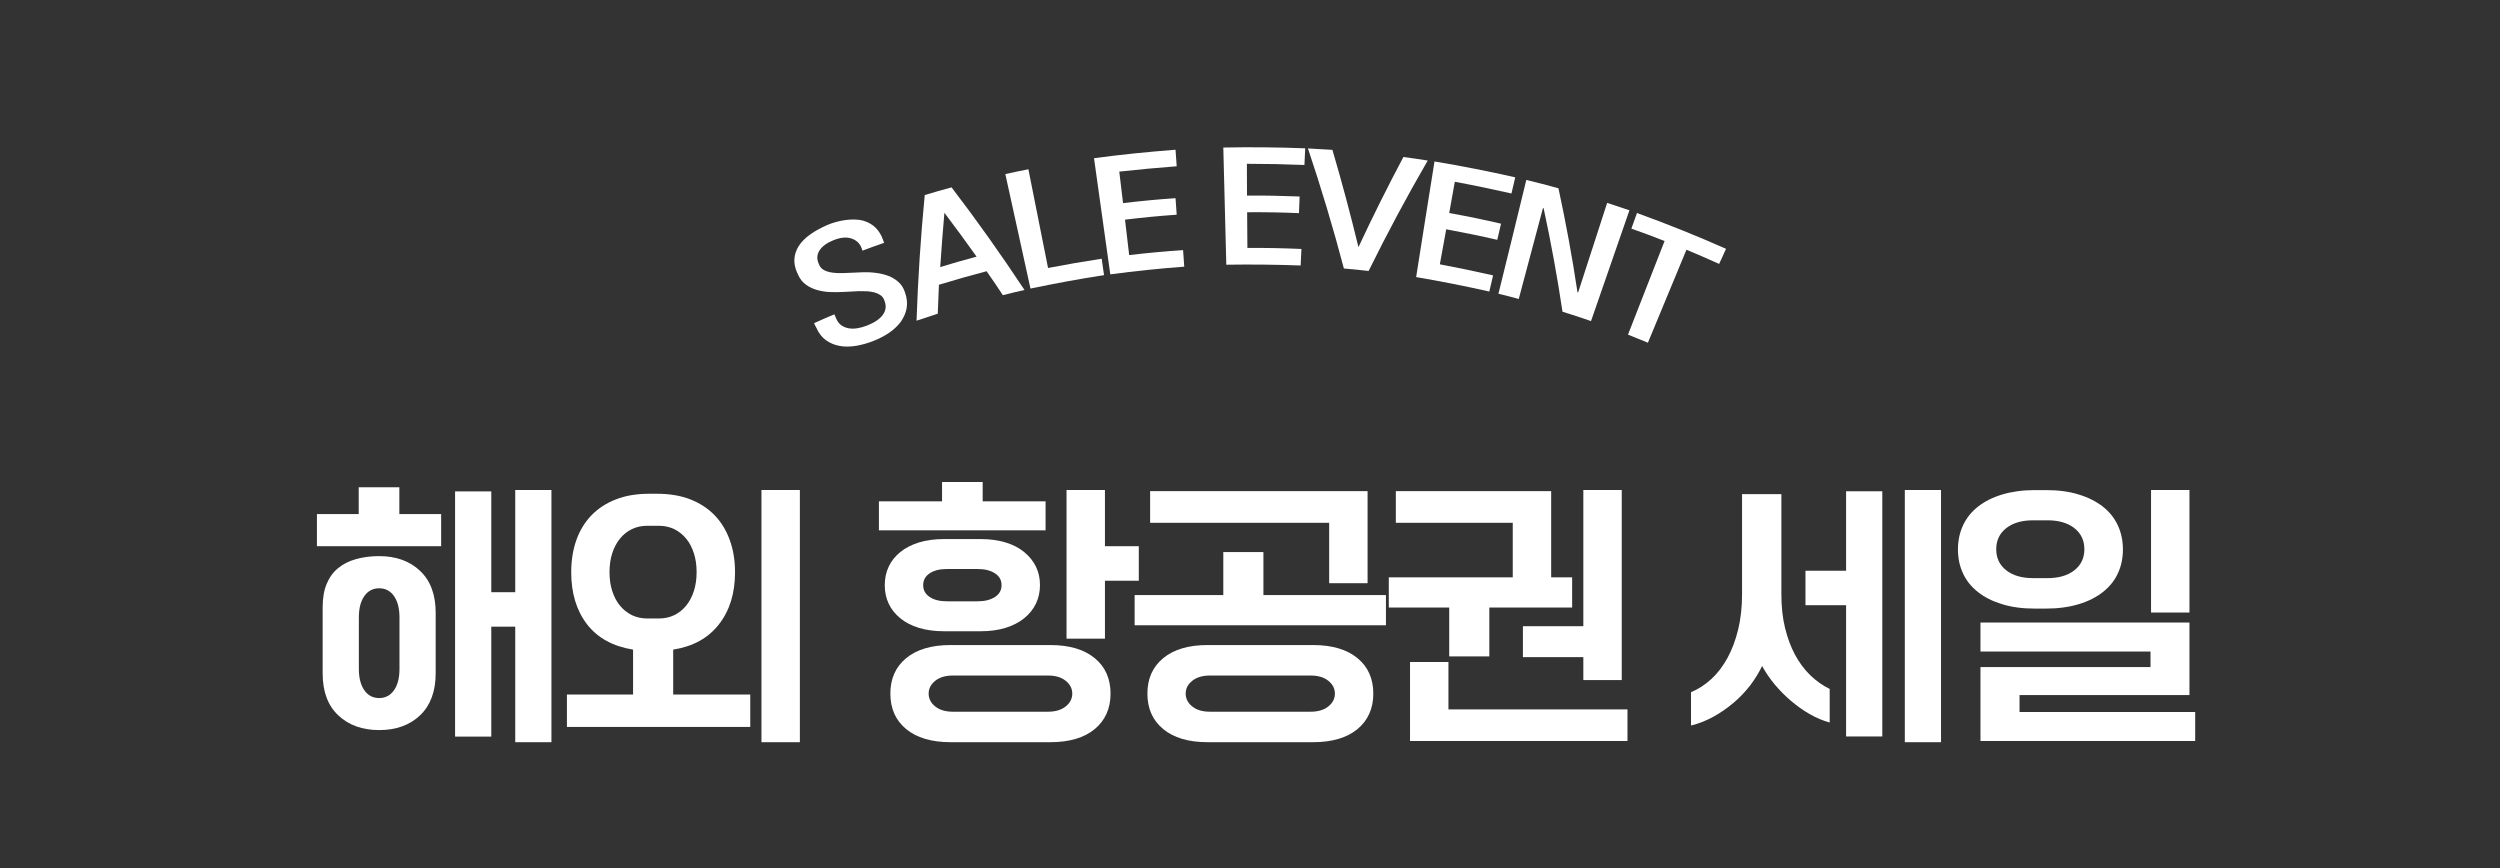
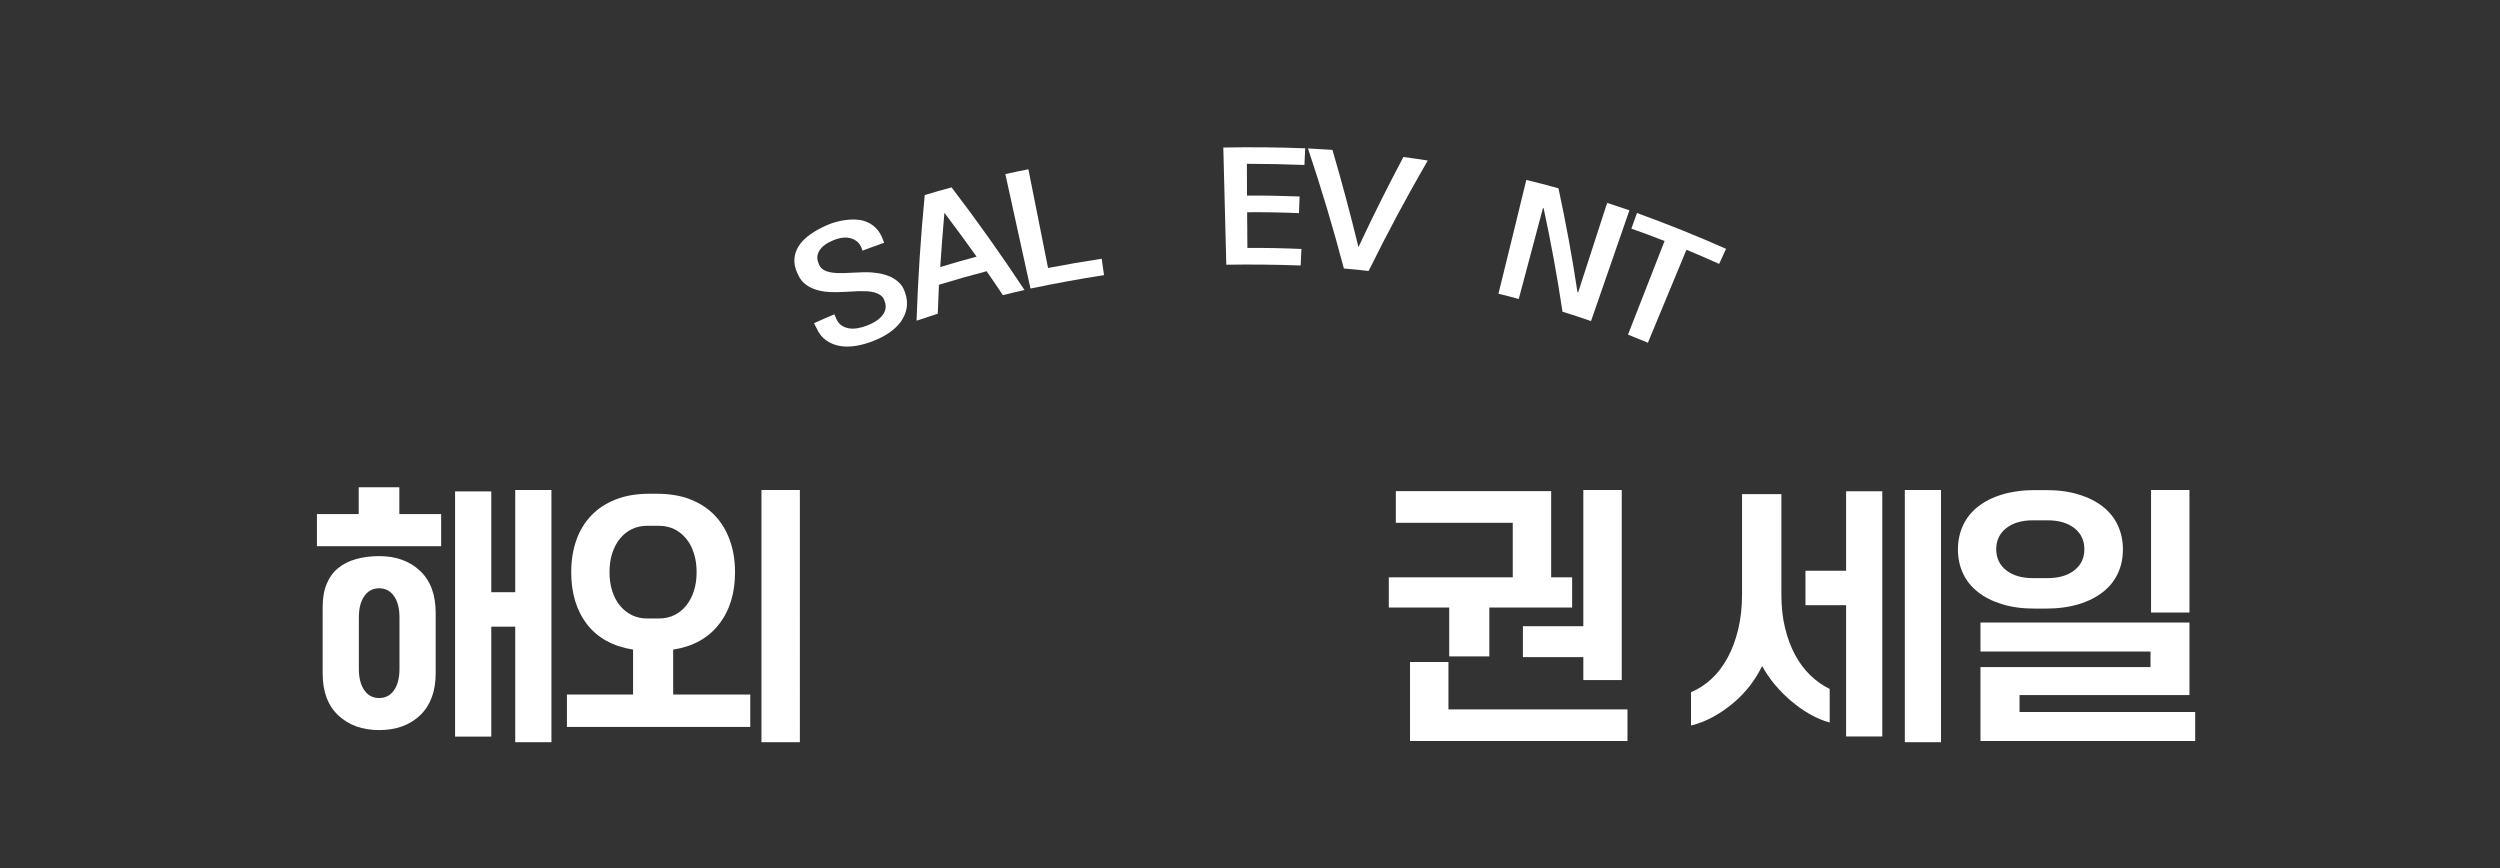
<svg xmlns="http://www.w3.org/2000/svg" version="1.1" id="레이어_1" x="0px" y="0px" width="1920px" height="667px" viewBox="0 0 1920 667" style="enable-background:new 0 0 1920 667;" xml:space="preserve">
  <rect x="0" y="0" width="1920" height="667" fill="#333333" stroke="none" />
  <style type="text/css">
	.st0{fill:#FFFFFF;}
</style>
  <g>
    <path class="st0" d="M243.4,394.8h32.1v-20.6h31.2v20.6h32.1v24.7h-95.4V394.8z M247.8,466.3c0-6.9,1-12.9,3.1-17.9   c2.1-5,5-9,8.8-12.1c3.8-3.1,8.3-5.4,13.7-6.9c5.3-1.5,11.3-2.3,17.8-2.3c13,0,23.5,3.8,31.5,11.4c8,7.6,11.9,18.3,11.9,32.2v46.4   c0,13.9-4,24.6-11.9,32.2c-8,7.6-18.4,11.4-31.5,11.4c-13,0-23.5-3.8-31.5-11.4c-8-7.6-11.9-18.3-11.9-32.2V466.3z M306.8,474.2   c0-6.9-1.4-12.4-4.2-16.4c-2.8-4-6.6-6-11.4-6c-4.8,0-8.6,2-11.4,6c-2.8,4-4.2,9.4-4.2,16.4v39.5c0,6.9,1.4,12.4,4.2,16.4   c2.8,4,6.6,6,11.4,6c4.8,0,8.6-2,11.4-6c2.8-4,4.2-9.4,4.2-16.4V474.2z M349.5,377.4h27.8v77.4h18.4v-78.5h27.8V570h-27.8v-88.7   h-18.4v84.4h-27.8V377.4z" />
    <path class="st0" d="M435.4,533.4h50.8v-34.5c-15.5-2.5-27.3-9-35.4-19.5c-8.1-10.6-12.1-23.9-12.1-39.9c0-9,1.3-17.2,3.9-24.6   c2.6-7.4,6.5-13.8,11.6-19.1c5.1-5.3,11.4-9.4,18.9-12.3c7.4-2.9,16-4.3,25.7-4.3h5.6c9.7,0,18.3,1.4,25.7,4.3   c7.4,2.9,13.7,7,18.8,12.3c5.1,5.3,8.9,11.6,11.6,19.1c2.7,7.4,4,15.7,4,24.6c0,16.1-4.1,29.4-12.3,39.9   c-8.2,10.6-19.9,17.1-35.2,19.5v34.5h59.2v24.9H435.4V533.4z M506.1,475c4.3,0,8.3-0.9,11.8-2.6c3.5-1.7,6.6-4.2,9.1-7.3   c2.5-3.1,4.5-6.8,5.9-11.2c1.4-4.3,2.1-9.2,2.1-14.5c0-5.3-0.7-10.2-2.1-14.5c-1.4-4.3-3.3-8.1-5.9-11.2c-2.5-3.1-5.6-5.5-9.1-7.3   c-3.5-1.7-7.5-2.6-11.8-2.6H497c-4.3,0-8.3,0.9-11.8,2.6c-3.5,1.7-6.6,4.2-9.1,7.3c-2.5,3.1-4.5,6.8-5.9,11.2   c-1.4,4.3-2.1,9.2-2.1,14.5c0,5.4,0.7,10.2,2.1,14.5c1.4,4.3,3.3,8.1,5.9,11.2c2.5,3.1,5.6,5.5,9.1,7.3c3.5,1.7,7.5,2.6,11.8,2.6   H506.1z M584.8,376.3h29.5V570h-29.5V376.3z" />
-     <path class="st0" d="M675.1,385h48.4v-14.8h31.2V385H803v22.3h-128V385z M725,484.8c-7.2,0-13.7-0.9-19.3-2.6   c-5.6-1.7-10.4-4.2-14.3-7.4c-3.9-3.2-6.9-6.9-8.9-11.2c-2-4.3-3-9-3-14.2s1-9.9,3-14.2c2-4.3,5-8,8.9-11.2   c3.9-3.2,8.7-5.6,14.3-7.4c5.6-1.7,12.1-2.6,19.3-2.6h28.2c7.1,0,13.4,0.9,19.1,2.6c5.6,1.7,10.4,4.2,14.3,7.4   c3.9,3.2,6.9,6.9,9,11.2c2.1,4.3,3.1,9,3.1,14.2s-1.1,9.9-3.1,14.2c-2.1,4.3-5.1,8-9,11.2c-3.9,3.2-8.7,5.6-14.3,7.4   c-5.6,1.7-12,2.6-19.1,2.6H725z M806.7,495.4c14.6,0,26,3.4,34.1,10.1c8.1,6.7,12.1,15.8,12.1,27.2c0,11.4-4.1,20.5-12.1,27.2   c-8.1,6.7-19.5,10.1-34.1,10.1H730c-14.6,0-26-3.4-34.1-10.1c-8.1-6.7-12.1-15.8-12.1-27.2c0-11.4,4-20.5,12.1-27.2   c8.1-6.7,19.4-10.1,34.1-10.1H806.7z M750.8,461.8c5.5,0,9.9-1.1,13.3-3.3c3.4-2.2,5.1-5.2,5.1-9.1s-1.7-6.9-5.1-9.1   c-3.4-2.2-7.8-3.3-13.3-3.3h-23.6c-5.5,0-9.9,1.1-13.2,3.3c-3.3,2.2-5,5.2-5,9.1s1.7,6.9,5,9.1c3.3,2.2,7.7,3.3,13.2,3.3H750.8z    M804.8,546.6c5.6,0,10.2-1.3,13.6-4c3.4-2.7,5.1-6,5.1-9.9s-1.7-7.2-5.1-9.9c-3.4-2.7-7.9-4-13.6-4h-72.9c-5.6,0-10.2,1.3-13.6,4   c-3.4,2.7-5.1,6-5.1,9.9s1.7,7.2,5.1,9.9c3.4,2.7,7.9,4,13.6,4H804.8z M819.1,376.3h29.5v43.2h26V446h-26v44.5h-29.5V376.3z" />
-     <path class="st0" d="M871.4,457h68.1v-33h30.8v33h94.1v23.2h-193V457z M1008.5,495.4c14.6,0,26,3.4,34.1,10.1   c8.1,6.7,12.1,15.8,12.1,27.2c0,11.4-4.1,20.5-12.1,27.2c-8.1,6.7-19.5,10.1-34.1,10.1h-81.1c-14.6,0-26-3.4-34.1-10.1   c-8.1-6.7-12.1-15.8-12.1-27.2c0-11.4,4-20.5,12.1-27.2c8.1-6.7,19.4-10.1,34.1-10.1H1008.5z M883.3,377.2h167v70.7h-29.5v-46.4   H883.3V377.2z M1006.5,546.6c5.6,0,10.2-1.3,13.6-4c3.4-2.7,5.1-6,5.1-9.9s-1.7-7.2-5.1-9.9c-3.4-2.7-7.9-4-13.6-4h-77.2   c-5.6,0-10.2,1.3-13.6,4c-3.4,2.7-5.1,6-5.1,9.9s1.7,7.2,5.1,9.9c3.4,2.7,7.9,4,13.6,4H1006.5z" />
    <path class="st0" d="M1066.6,443.4h95.2v-41.9H1072v-24.3h119.3v66.2h16.1v23.2h-63.6v37.5H1113v-37.5h-46.4V443.4z M1082.9,508.4   h29.5v36.4h137.5v24.3h-167V508.4z M1169.6,480.9h46.4V376.3h29.5v146H1216v-17.6h-46.4V480.9z" />
    <path class="st0" d="M1298.7,531.6c5.6-2.3,10.8-5.7,15.6-10.1c4.8-4.4,8.9-9.8,12.4-16.2c3.5-6.4,6.2-13.6,8.2-21.8   c2-8.2,3-17.2,3-27.2v-76.8h30.2v76.8c0,9.5,0.9,18.2,2.8,25.9c1.9,7.7,4.4,14.6,7.7,20.7c3.3,6.1,7.2,11.3,11.7,15.7   c4.6,4.4,9.5,7.9,14.9,10.5v25.8c-5.2-1.4-10.3-3.6-15.4-6.5c-5.1-2.9-9.8-6.3-14.3-10.1c-4.5-3.8-8.6-8-12.5-12.6   c-3.8-4.6-7-9.3-9.7-14.2c-2.5,5.2-5.6,10.2-9.3,15.1c-3.8,4.8-8,9.3-12.8,13.3c-4.8,4-9.9,7.6-15.4,10.6c-5.5,3-11.2,5.3-17.1,6.7   V531.6z M1417.8,464.8h-31.2v-26.5h31.2v-61h27.8v188.3h-27.8V464.8z M1462.9,376.3h27.8V570h-27.8V376.3z" />
    <path class="st0" d="M1562.7,467.4c-9.4,0-17.8-1.1-25.1-3.4c-7.3-2.2-13.5-5.3-18.5-9.3c-5.1-4-8.9-8.7-11.5-14.3   c-2.6-5.6-3.9-11.7-3.9-18.5c0-6.6,1.3-12.8,3.9-18.4c2.6-5.6,6.4-10.4,11.5-14.4c5.1-4,11.2-7.1,18.5-9.3   c7.3-2.2,15.7-3.4,25.1-3.4h8.7c9.4,0,17.8,1.1,25.1,3.4c7.3,2.2,13.5,5.4,18.5,9.3c5.1,4,8.9,8.8,11.5,14.4   c2.6,5.6,3.9,11.8,3.9,18.4c0,6.8-1.3,13-3.9,18.5c-2.6,5.6-6.4,10.3-11.5,14.3c-5.1,4-11.2,7.1-18.5,9.3   c-7.3,2.2-15.7,3.4-25.1,3.4H1562.7z M1521,512.3h130.6v-11.9H1521v-22.3h160.5v55.7H1551v13h134.9v22.3H1521V512.3z M1572.6,444   c8.5,0,15.4-2,20.5-6c5.1-4,7.7-9.4,7.7-16.2c0-6.8-2.6-12.2-7.7-16.2c-5.1-4-12-6-20.5-6h-11.3c-8.5,0-15.4,2-20.5,6   c-5.1,4-7.7,9.4-7.7,16.2c0,6.8,2.6,12.2,7.7,16.2c5.1,4,12,6,20.5,6H1572.6z M1652,376.3h29.5v94.1H1652V376.3z" />
  </g>
  <g>
    <g>
      <path class="st0" d="M625.2,248.2c6.2-2.8,9.3-4.2,15.6-6.8c0.6,1.5,1,2.2,1.6,3.7c0.9,2,2.1,3.5,3.7,4.7c1.6,1.1,3.4,1.9,5.5,2.3    c2.1,0.4,4.3,0.4,6.8,0c2.5-0.4,5-1.1,7.6-2.1c5.7-2.3,9.7-5,12-8.2c2.3-3.2,2.8-6.6,1.5-10.2c-0.2-0.7-0.4-1-0.6-1.6    c-0.5-1.3-1.4-2.4-2.7-3.3c-1.3-0.9-2.8-1.6-4.6-2.1c-1.8-0.5-3.7-0.8-5.7-0.9c-2.1-0.1-4.1-0.1-6.2-0.1c-4.7,0.2-7,0.3-11.7,0.6    c-3.3,0.2-6.7,0.2-10.2,0.1c-3.5-0.1-6.8-0.6-10-1.5c-3.2-0.9-6.1-2.2-8.7-4.1c-2.6-1.8-4.7-4.4-6.1-7.6c-0.3-0.7-0.5-1-0.8-1.7    c-3.2-7.1-2.8-14,1.2-20.4c4.1-6.5,11.9-11.8,22.2-16.3c7.5-3.2,19.1-5.5,27.4-3.2c7.4,2.1,12.5,7.1,15.2,14.8    c0.3,0.9,0.5,1.3,0.8,2.2c-6.7,2.3-10,3.5-16.6,6c-0.3-0.9-0.5-1.3-0.8-2.2c-1.3-3.4-3.8-5.8-7.6-7.1c-3.8-1.3-8.4-0.9-13.7,1.2    c-5.3,2.1-8.9,4.8-10.9,7.9c-2,3.2-2.2,6.4-0.8,9.8c0.2,0.5,0.3,0.7,0.5,1.2c0.7,1.6,1.7,2.9,3.2,3.8c1.4,0.9,3,1.5,4.8,1.9    c1.8,0.4,3.7,0.6,5.7,0.7c2,0,4,0,5.8,0c5.6-0.3,8.4-0.4,14-0.6c3.3-0.1,6.7,0,10.2,0.5c3.4,0.4,6.6,1.2,9.5,2.3    c2.9,1.1,5.5,2.7,7.6,4.6c2.2,1.9,3.7,4.2,4.7,6.9c0.2,0.6,0.3,0.9,0.5,1.4c1.5,4.2,1.8,8.2,1.2,11.9c-0.7,3.7-2.2,7.1-4.4,10.3    c-2.3,3.1-5.2,5.9-8.8,8.4c-3.6,2.5-7.7,4.6-12.2,6.4c-4.5,1.8-8.9,3-13.4,3.8c-4.4,0.7-8.6,0.8-12.5,0.1    c-3.9-0.7-7.4-2.1-10.5-4.3c-3.1-2.2-5.6-5.3-7.4-9.4C626.2,250.4,625.9,249.7,625.2,248.2z" />
      <path class="st0" d="M710.2,149.8c8.2-2.5,12.3-3.6,20.6-5.9c19.6,25.6,38.2,51.9,56,78.8c-6.6,1.5-10,2.3-16.6,4    c-4.9-7.4-7.4-11.1-12.5-18.4c-12.3,3.2-24.5,6.7-36.6,10.4c-0.4,8.9-0.6,13.3-0.9,22.2c-6.5,2.1-9.8,3.2-16.3,5.4    C705,214,707.1,181.9,710.2,149.8z M750,197.1c-8.1-11.4-16.3-22.6-24.7-33.7c-1.2,13.9-2.3,27.8-3.2,41.7    C731.3,202.3,740.6,199.6,750,197.1z" />
      <path class="st0" d="M772.1,133.7c7.1-1.6,10.6-2.3,17.7-3.7c5,25.3,10.1,50.5,15.1,75.8c13.7-2.6,27.4-5,41.2-7.1    c0.7,5.1,1.1,7.6,1.8,12.6c-18.9,2.9-37.7,6.4-56.5,10.3C785,192.3,778.6,163,772.1,133.7z" />
-       <path class="st0" d="M840.2,121.5c20.8-2.8,41.7-4.9,62.6-6.5c0.3,5.1,0.5,7.6,0.9,12.7c-14.7,1.1-29.4,2.5-44.1,4.1    c1.2,9.7,1.7,14.5,2.9,24.2c13.4-1.6,26.8-2.9,40.3-3.8c0.4,5.1,0.5,7.6,0.9,12.7c-13.3,0.9-26.5,2.2-39.7,3.8    c1.3,10.9,1.9,16.3,3.2,27.2c13.8-1.6,27.6-2.9,41.4-3.8c0.3,5.1,0.5,7.6,0.9,12.7c-19,1.4-37.9,3.4-56.8,5.9    C848.6,180.9,844.4,151.2,840.2,121.5z" />
      <path class="st0" d="M939.5,113.3c21-0.4,41.9-0.2,62.9,0.6c-0.2,5.1-0.3,7.7-0.6,12.8c-14.7-0.6-29.4-0.9-44.2-0.9    c0.1,9.7,0.1,14.6,0.1,24.4c13.5-0.1,27,0.2,40.4,0.7c-0.2,5.1-0.3,7.7-0.5,12.8c-13.3-0.6-26.5-0.8-39.8-0.7    c0.1,11,0.1,16.4,0.2,27.4c13.8-0.1,27.7,0.2,41.5,0.8c-0.2,5.1-0.4,7.6-0.6,12.7c-19-0.7-38-0.9-57.1-0.6    C941,173.3,940.2,143.3,939.5,113.3z" />
      <path class="st0" d="M1004.5,114c7.5,0.4,11.3,0.6,18.8,1.1c7.3,24.8,13.9,49.6,20,74.7c10.9-23.4,22.4-46.4,34.5-69.2    c7.5,1,11.2,1.5,18.7,2.7c-16.1,27.8-31.2,56-45.4,84.8c-7.6-0.9-11.4-1.2-19-1.9C1023.9,175,1014.7,144.4,1004.5,114z" />
-       <path class="st0" d="M1101.7,124c20.8,3.5,41.4,7.5,62,12.2c-1.2,5-1.7,7.5-2.9,12.4c-14.5-3.3-28.9-6.3-43.5-9    c-1.7,9.6-2.6,14.4-4.3,24c13.3,2.4,26.6,5.1,39.8,8.2c-1.1,5-1.7,7.5-2.9,12.4c-13-3-26.1-5.7-39.2-8.1    c-1.9,10.8-2.9,16.2-4.9,26.9c13.7,2.6,27.3,5.4,40.9,8.5c-1.2,5-1.8,7.5-2.9,12.4c-18.7-4.2-37.4-7.9-56.2-11.1    C1092.2,183.3,1097,153.6,1101.7,124z" />
      <path class="st0" d="M1172.2,138.2c9.9,2.4,14.9,3.7,24.7,6.4c5.7,26.5,10.6,53,14.6,79.8c0.2,0.1,0.3,0.1,0.5,0.2    c7.4-22.9,14.8-45.8,22.3-68.8c6.8,2.2,10.3,3.4,17.1,5.7c-9.8,28.4-19.7,56.7-29.5,85.1c-8.7-3-13.1-4.5-21.9-7.2    c-4-26.7-8.8-53.1-14.5-79.5c-0.2-0.1-0.3-0.1-0.5-0.1c-6.2,23.3-12.4,46.6-18.6,69.8c-6.2-1.7-9.3-2.5-15.6-4    C1158,196.6,1165.1,167.4,1172.2,138.2z" />
      <path class="st0" d="M1278.4,185.1c-10.2-4-15.3-5.9-25.5-9.5c1.7-4.8,2.6-7.2,4.3-12c23.2,8.4,45.9,17.5,68.4,27.5    c-2.1,4.7-3.2,7-5.3,11.6c-10-4.5-15-6.7-25.1-10.9c-9.9,23.8-19.7,47.6-29.6,71.4c-6.1-2.5-9.2-3.8-15.3-6.2    C1259.7,233.1,1269,209.1,1278.4,185.1z" />
    </g>
  </g>
</svg>